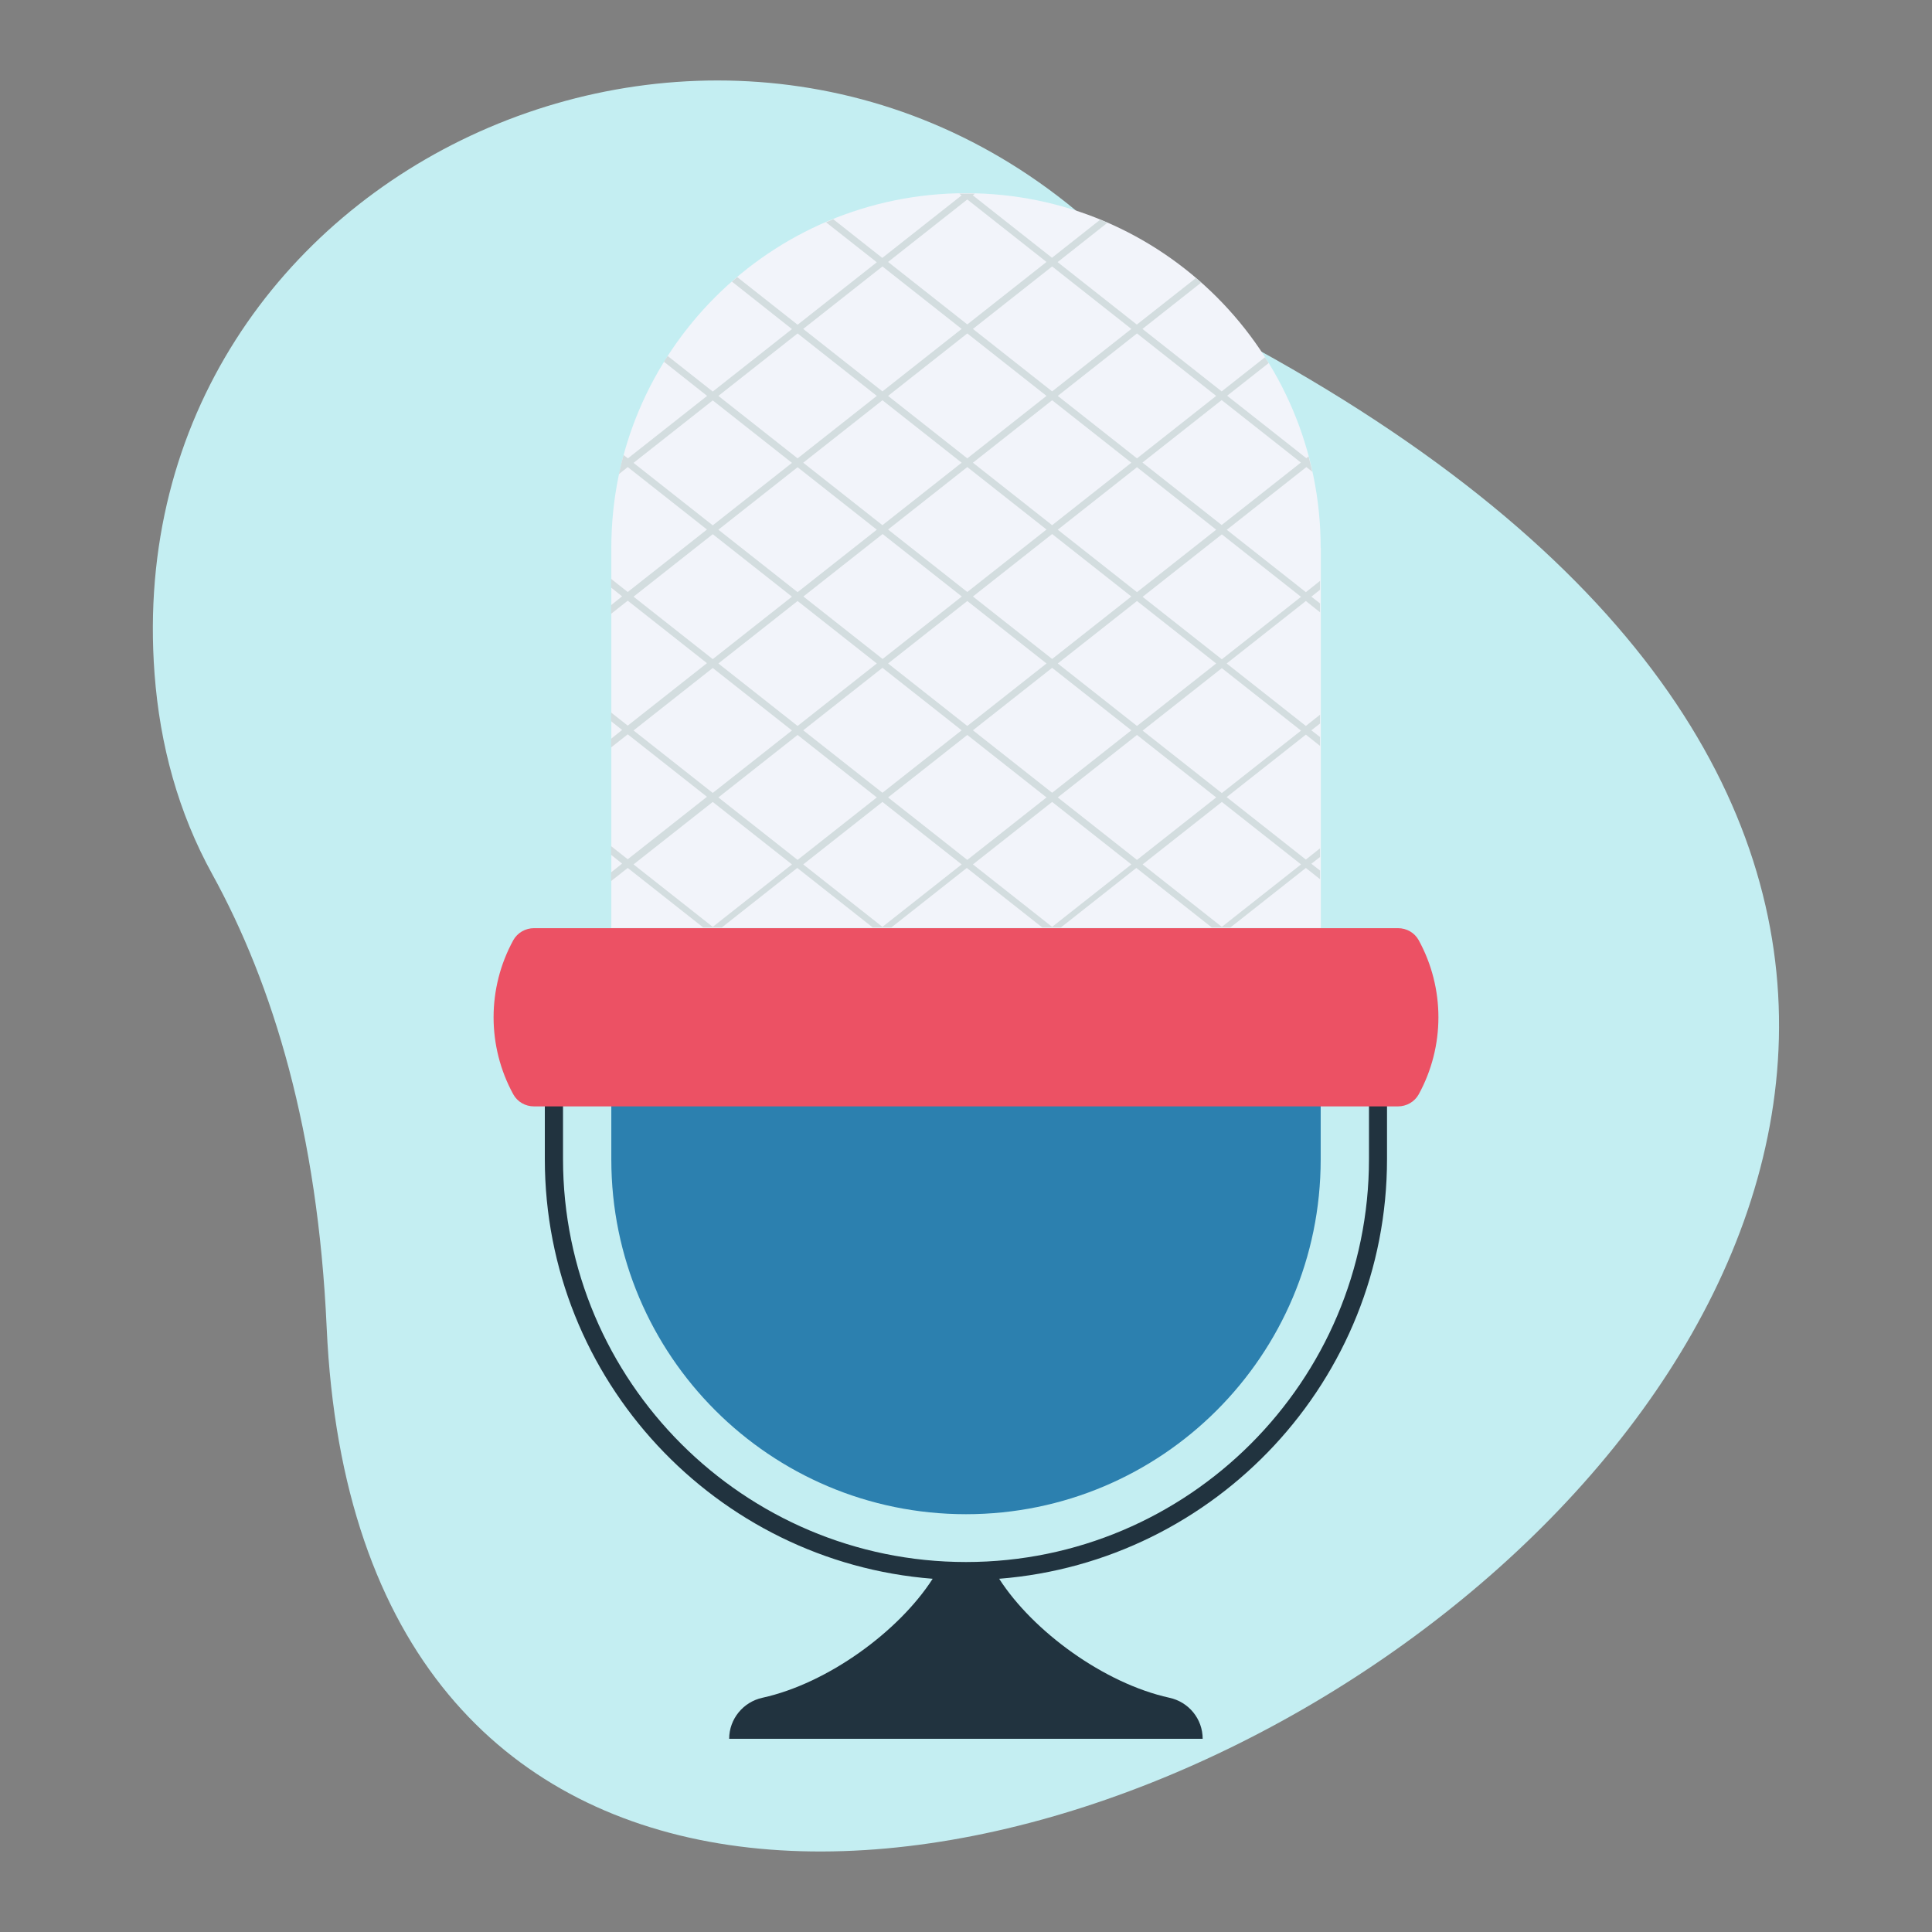
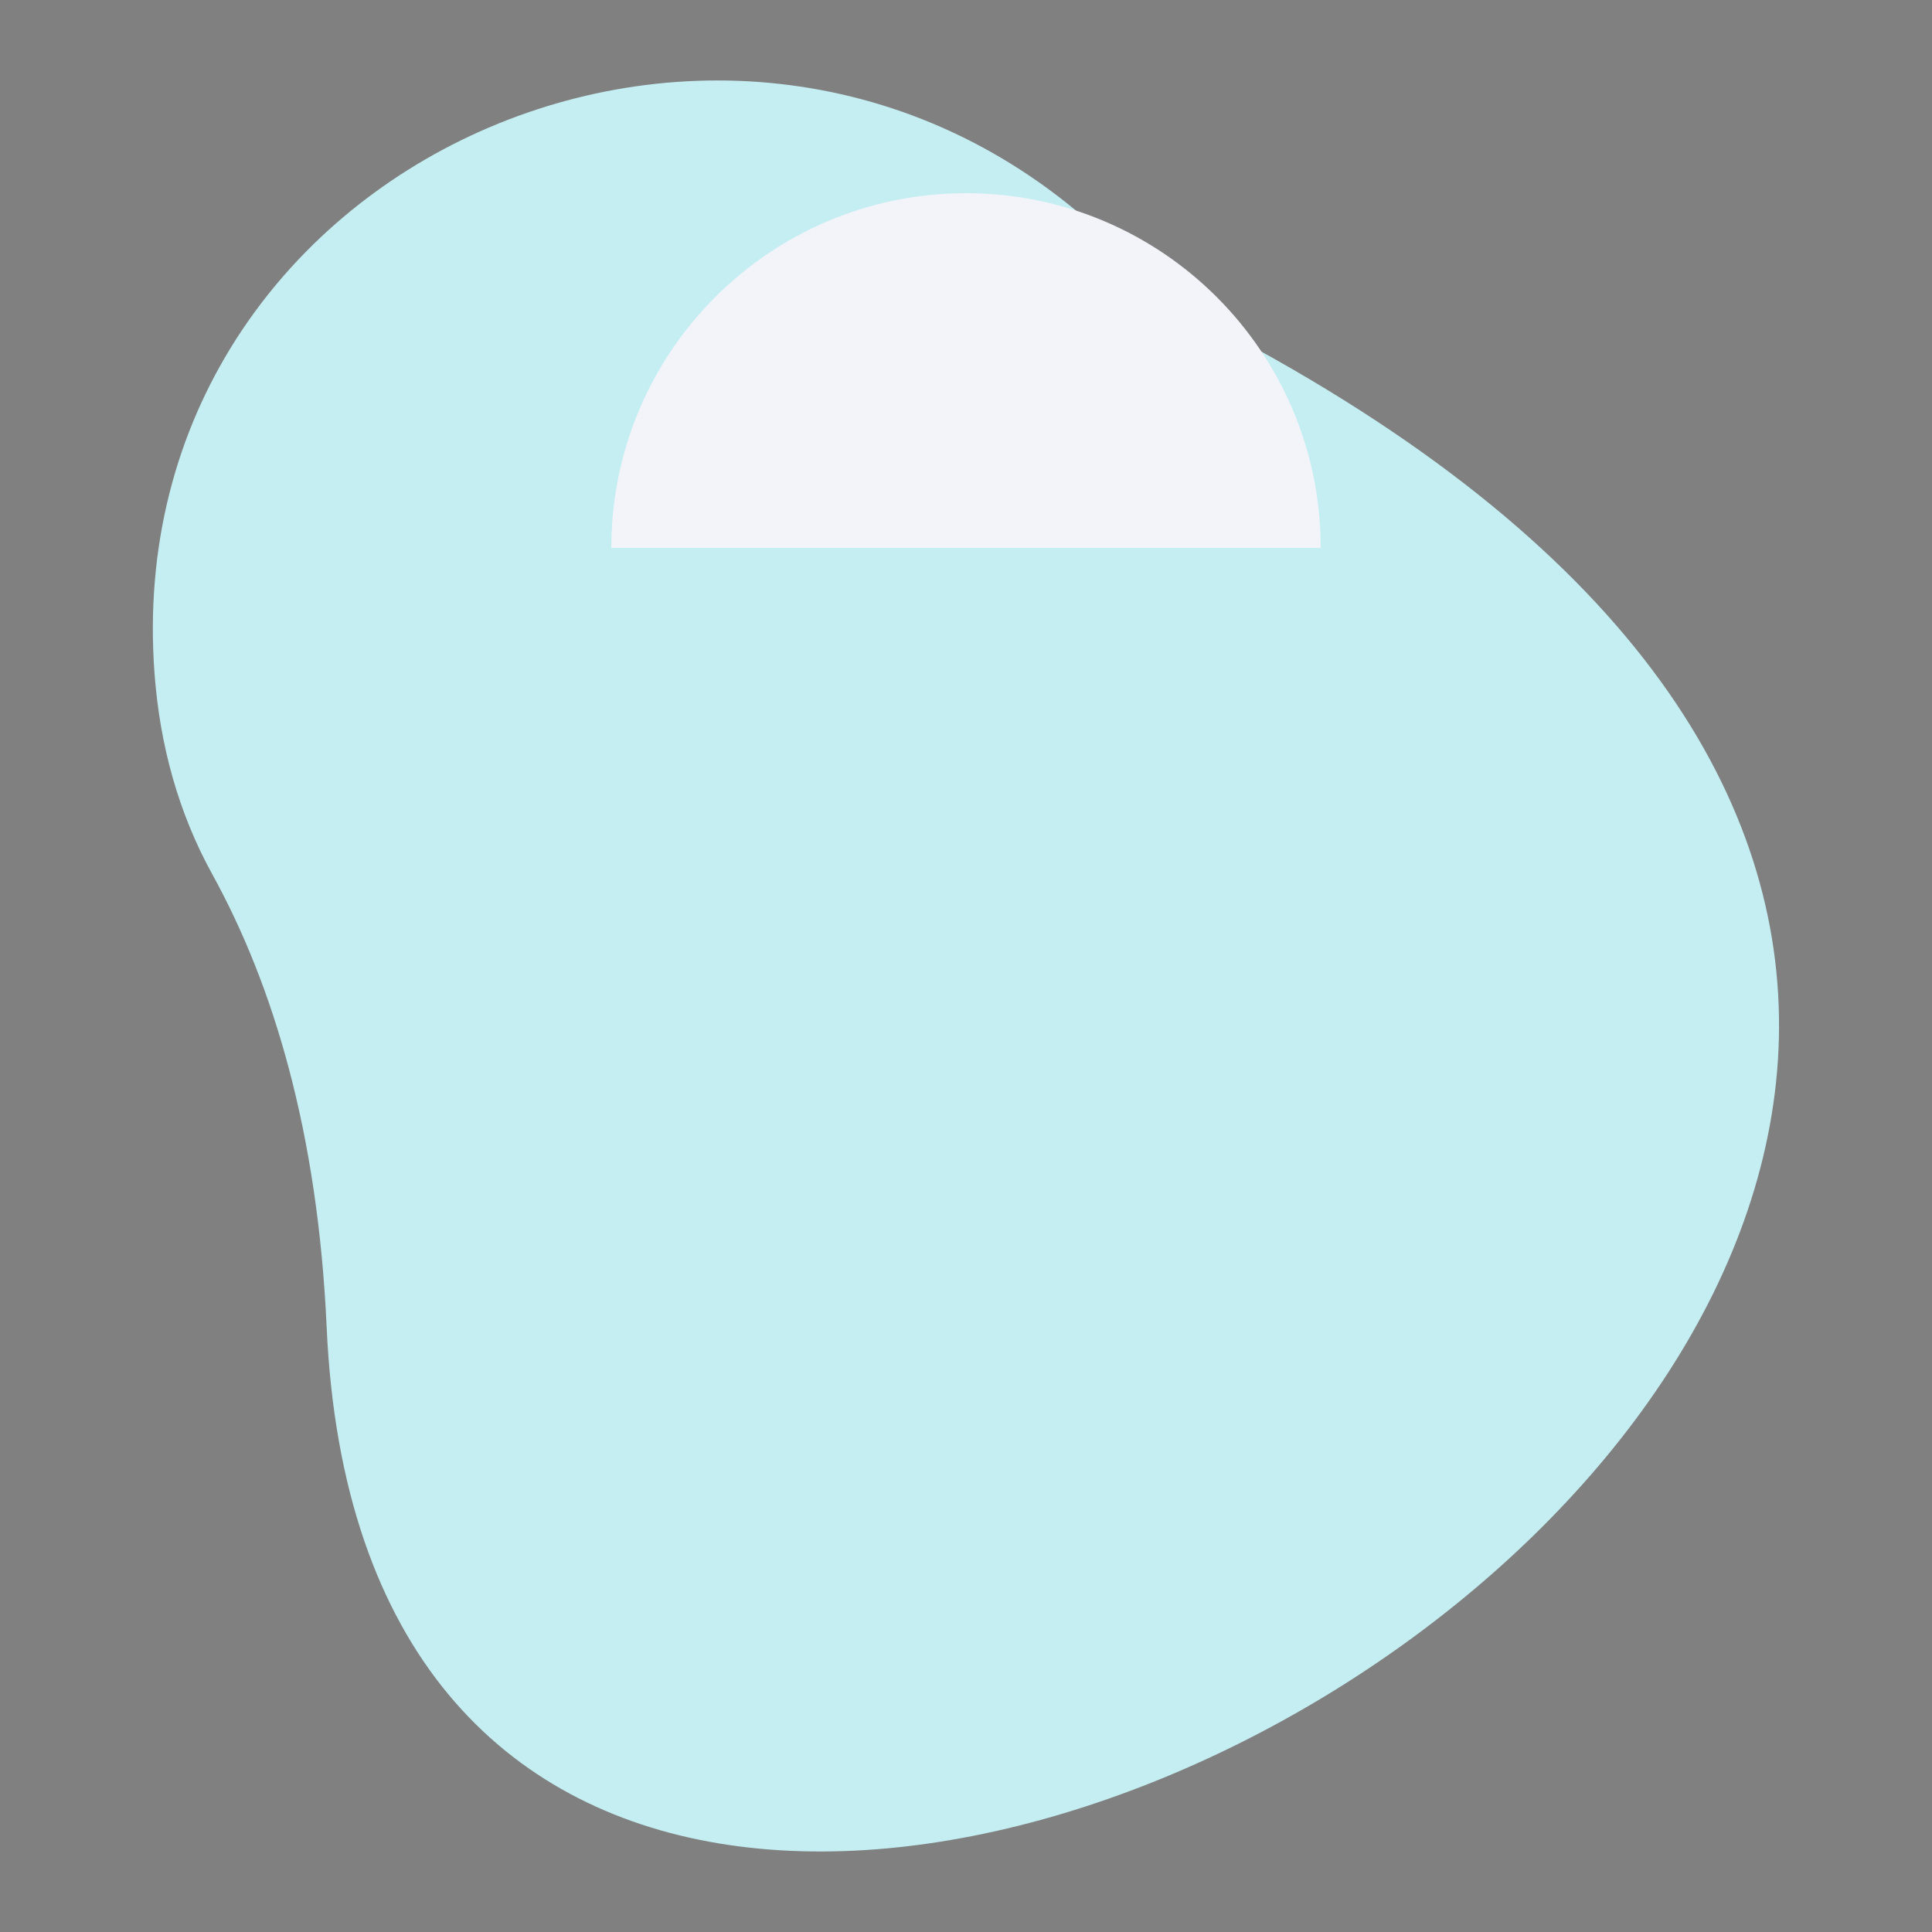
<svg xmlns="http://www.w3.org/2000/svg" width="84" height="84" viewBox="0 0 84 84" fill="none">
  <rect x="0" y="0" width="84" height="84" fill="#808080" stroke="none" />
  <path d="M53.816 14.735C51.891 13.706 50.071 12.229 48.307 10.521C32.228 -5.019 5.04 7 6.72 29.302C6.951 32.382 7.749 35.329 9.233 38.017C11.872 42.812 13.818 49.203 14.203 57.715C16.758 114.373 123.403 52.045 53.816 14.728V14.735Z" fill="#C4EEF2" />
-   <path d="M59.521 42.287V50.393C59.521 60.053 51.66 67.914 42 67.914C32.34 67.914 24.479 60.053 24.479 50.393V42.287H23.688V50.393C23.688 60.004 31.129 67.907 40.551 68.642C39.081 70.931 35.987 73.192 33.152 73.815C32.312 73.997 31.703 74.739 31.703 75.6H52.29C52.29 74.739 51.688 73.997 50.841 73.815C48.006 73.192 44.912 70.931 43.442 68.642C52.864 67.9 60.305 59.997 60.305 50.393V42.287H59.514H59.521Z" fill="#21333F" />
-   <path d="M57.421 50.414V44.562H26.579V50.414C26.579 58.933 33.488 65.835 42 65.835C50.519 65.835 57.421 58.926 57.421 50.414Z" fill="#2C80AF" />
-   <path d="M61.684 40.88C61.502 40.551 61.159 40.355 60.781 40.355H23.219C22.848 40.355 22.498 40.551 22.316 40.88C21.175 42.966 21.175 45.493 22.316 47.579C22.498 47.908 22.841 48.104 23.219 48.104H60.781C61.152 48.104 61.502 47.908 61.684 47.579C62.825 45.493 62.825 42.966 61.684 40.88Z" fill="#EC5164" />
-   <path d="M57.421 23.821C57.421 15.302 50.512 8.4 42 8.4C33.481 8.4 26.579 15.309 26.579 23.821V40.348H57.428V23.821H57.421Z" fill="#F2F4FA" />
-   <path d="M53.354 23.023L56.798 20.307L57.057 20.51C57.008 20.293 56.952 20.069 56.896 19.845L56.798 19.922L53.354 17.206L55.16 15.785C55.104 15.701 55.055 15.617 54.999 15.533L53.116 17.017L49.672 14.301L52.227 12.285C52.15 12.215 52.073 12.152 51.996 12.089L49.427 14.112L45.983 11.396L48.146 9.688C48.041 9.639 47.936 9.597 47.831 9.555L45.738 11.207L42.294 8.491L42.385 8.421C42.161 8.421 41.958 8.414 41.713 8.421L41.804 8.498L38.36 11.214L36.232 9.534C36.127 9.576 36.022 9.618 35.917 9.667L38.122 11.403L34.678 14.119L32.053 12.047C31.976 12.11 31.899 12.18 31.822 12.243L34.433 14.308L30.989 17.024L29.029 15.477C28.973 15.561 28.917 15.645 28.868 15.729L30.744 17.213L27.3 19.929L27.111 19.782C27.034 20.055 26.971 20.335 26.908 20.615L27.293 20.307L30.737 23.023L27.293 25.739L26.565 25.165V25.543L27.048 25.928L26.565 26.313V26.691L27.293 26.117L30.737 28.833L27.293 31.549L26.565 30.975V31.353L27.048 31.738L26.565 32.123V32.501L27.293 31.927L30.737 34.643L27.293 37.359L26.565 36.785V37.163L27.048 37.548L26.565 37.933V38.311L27.293 37.737L30.576 40.327H31.381L34.664 37.737L37.947 40.327H38.752L42.035 37.737L45.318 40.327H46.123L49.406 37.737L52.689 40.327H53.494L56.777 37.737L57.393 38.227V37.849L57.015 37.555L57.393 37.261V36.883L56.777 37.373L53.333 34.657L56.777 31.941L57.393 32.431V32.046L57.015 31.752L57.393 31.458V31.073L56.777 31.563L53.333 28.847L56.777 26.131L57.393 26.621V26.236L57.015 25.942L57.393 25.641V25.256L56.777 25.746L53.333 23.03L53.354 23.023ZM56.56 20.111L53.116 22.827L49.672 20.111L53.116 17.395L56.56 20.111ZM38.612 23.023L42.056 20.307L45.5 23.023L42.056 25.739L38.612 23.023ZM41.818 25.935L38.374 28.651L34.93 25.935L38.374 23.219L41.818 25.935ZM45.745 23.219L49.189 25.935L45.745 28.651L42.301 25.935L45.745 23.219ZM42.301 20.118L45.745 17.402L49.189 20.118L45.745 22.834L42.301 20.118V20.118ZM42.056 19.929L38.612 17.213L42.056 14.497L45.5 17.213L42.056 19.929V19.929ZM41.811 20.118L38.367 22.834L34.923 20.118L38.367 17.402L41.811 20.118V20.118ZM38.122 23.03L34.678 25.746L31.234 23.03L34.678 20.314L38.122 23.03ZM38.122 28.847L34.678 31.563L31.234 28.847L34.678 26.131L38.122 28.847ZM38.367 29.036L41.811 31.752L38.367 34.468L34.923 31.752L38.367 29.036ZM38.612 28.847L42.056 26.131L45.5 28.847L42.056 31.563L38.612 28.847ZM45.745 29.036L49.189 31.752L45.745 34.468L42.301 31.752L45.745 29.036ZM45.99 28.847L49.434 26.131L52.878 28.847L49.434 31.563L45.99 28.847ZM45.99 23.03L49.434 20.314L52.878 23.03L49.434 25.746L45.99 23.03ZM52.878 17.213L49.434 19.929L45.99 17.213L49.434 14.497L52.878 17.213ZM49.189 14.301L45.745 17.017L42.301 14.301L45.745 11.585L49.189 14.301ZM42.056 8.673L45.5 11.389L42.056 14.105L38.612 11.389L42.056 8.673ZM38.367 11.585L41.811 14.301L38.367 17.017L34.923 14.301L38.367 11.585ZM34.678 14.497L38.122 17.213L34.678 19.929L31.234 17.213L34.678 14.497ZM27.545 20.125L30.989 17.409L34.433 20.125L30.989 22.841L27.545 20.125ZM27.545 25.942L30.989 23.226L34.433 25.942L30.989 28.658L27.545 25.942ZM27.545 31.759L30.989 29.043L34.433 31.759L30.989 34.475L27.545 31.759ZM30.989 40.299L27.545 37.583L30.989 34.867L34.433 37.583L30.989 40.299ZM31.234 34.671L34.678 31.955L38.122 34.671L34.678 37.387L31.234 34.671ZM38.367 40.299L34.923 37.583L38.367 34.867L41.811 37.583L38.367 40.299ZM38.612 34.671L42.056 31.955L45.5 34.671L42.056 37.387L38.612 34.671ZM45.745 40.299L42.301 37.583L45.745 34.867L49.189 37.583L45.745 40.299ZM45.99 34.671L49.434 31.955L52.878 34.671L49.434 37.387L45.99 34.671ZM56.567 37.583L53.123 40.299L49.679 37.583L53.123 34.867L56.567 37.583ZM56.567 31.766L53.123 34.482L49.679 31.766L53.123 29.05L56.567 31.766ZM53.123 28.665L49.679 25.949L53.123 23.233L56.567 25.949L53.123 28.665Z" fill="#D3DDDF" />
+   <path d="M57.421 23.821C57.421 15.302 50.512 8.4 42 8.4C33.481 8.4 26.579 15.309 26.579 23.821V40.348V23.821H57.421Z" fill="#F2F4FA" />
</svg>